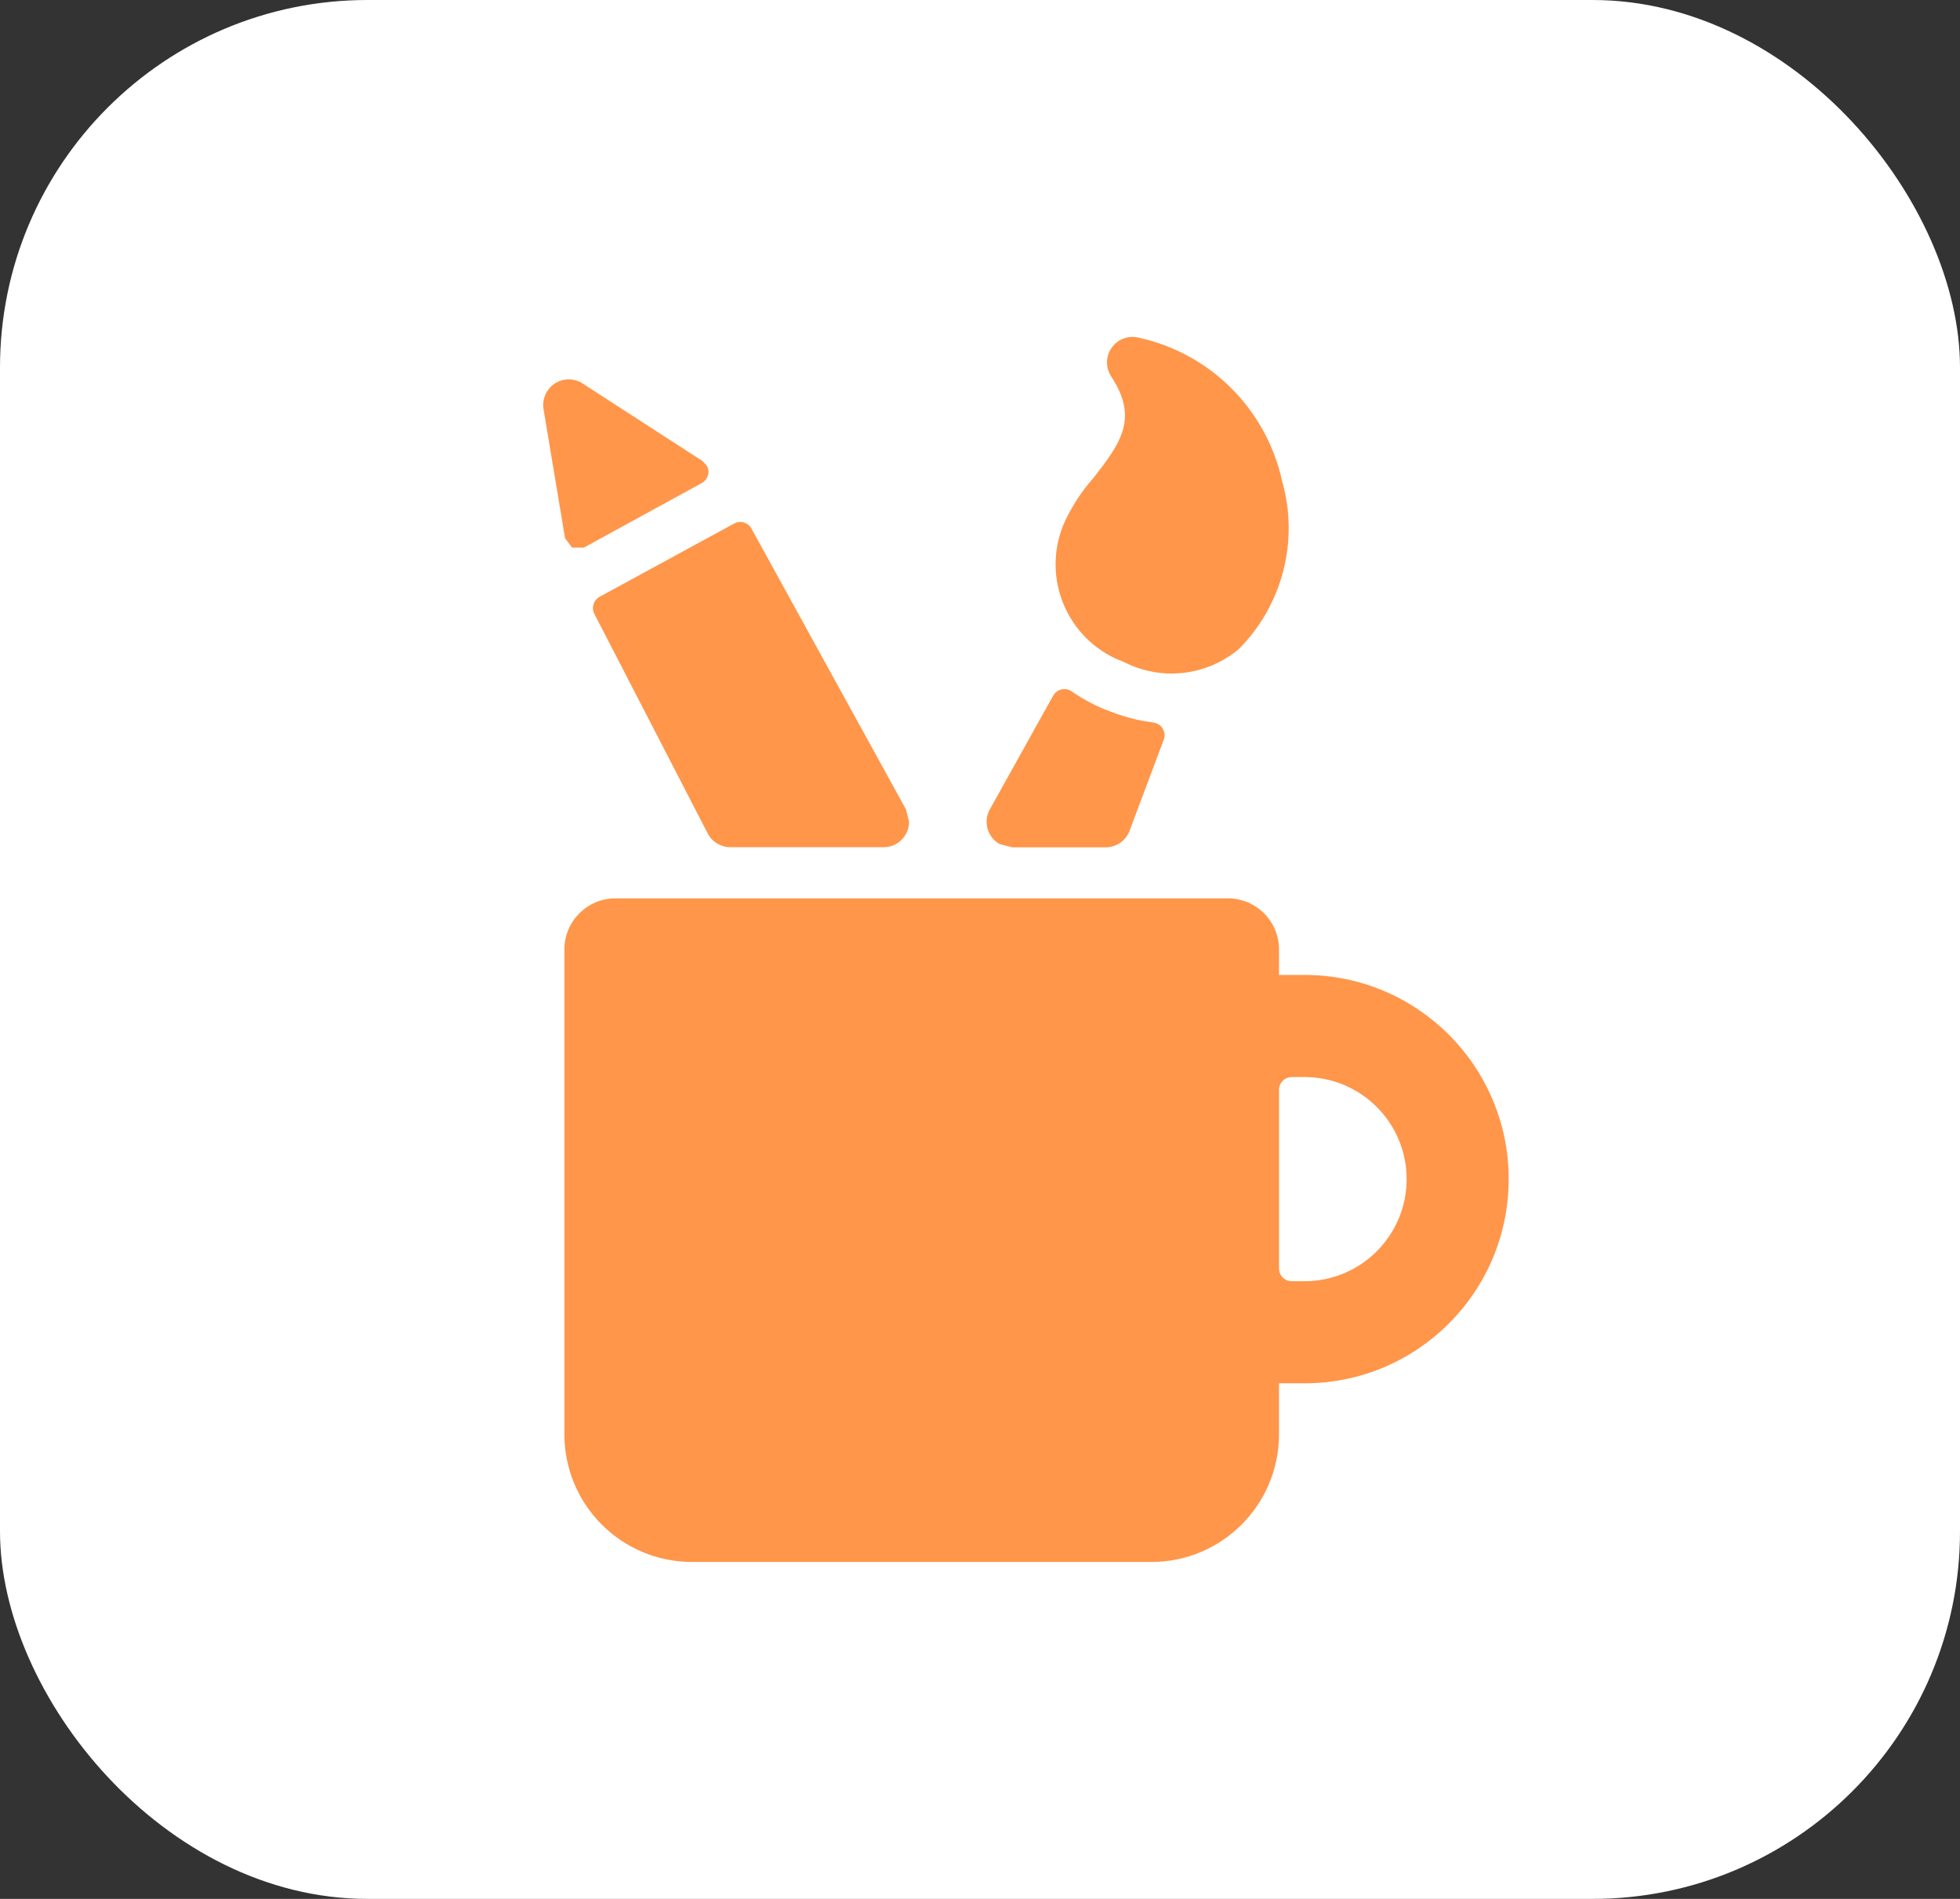
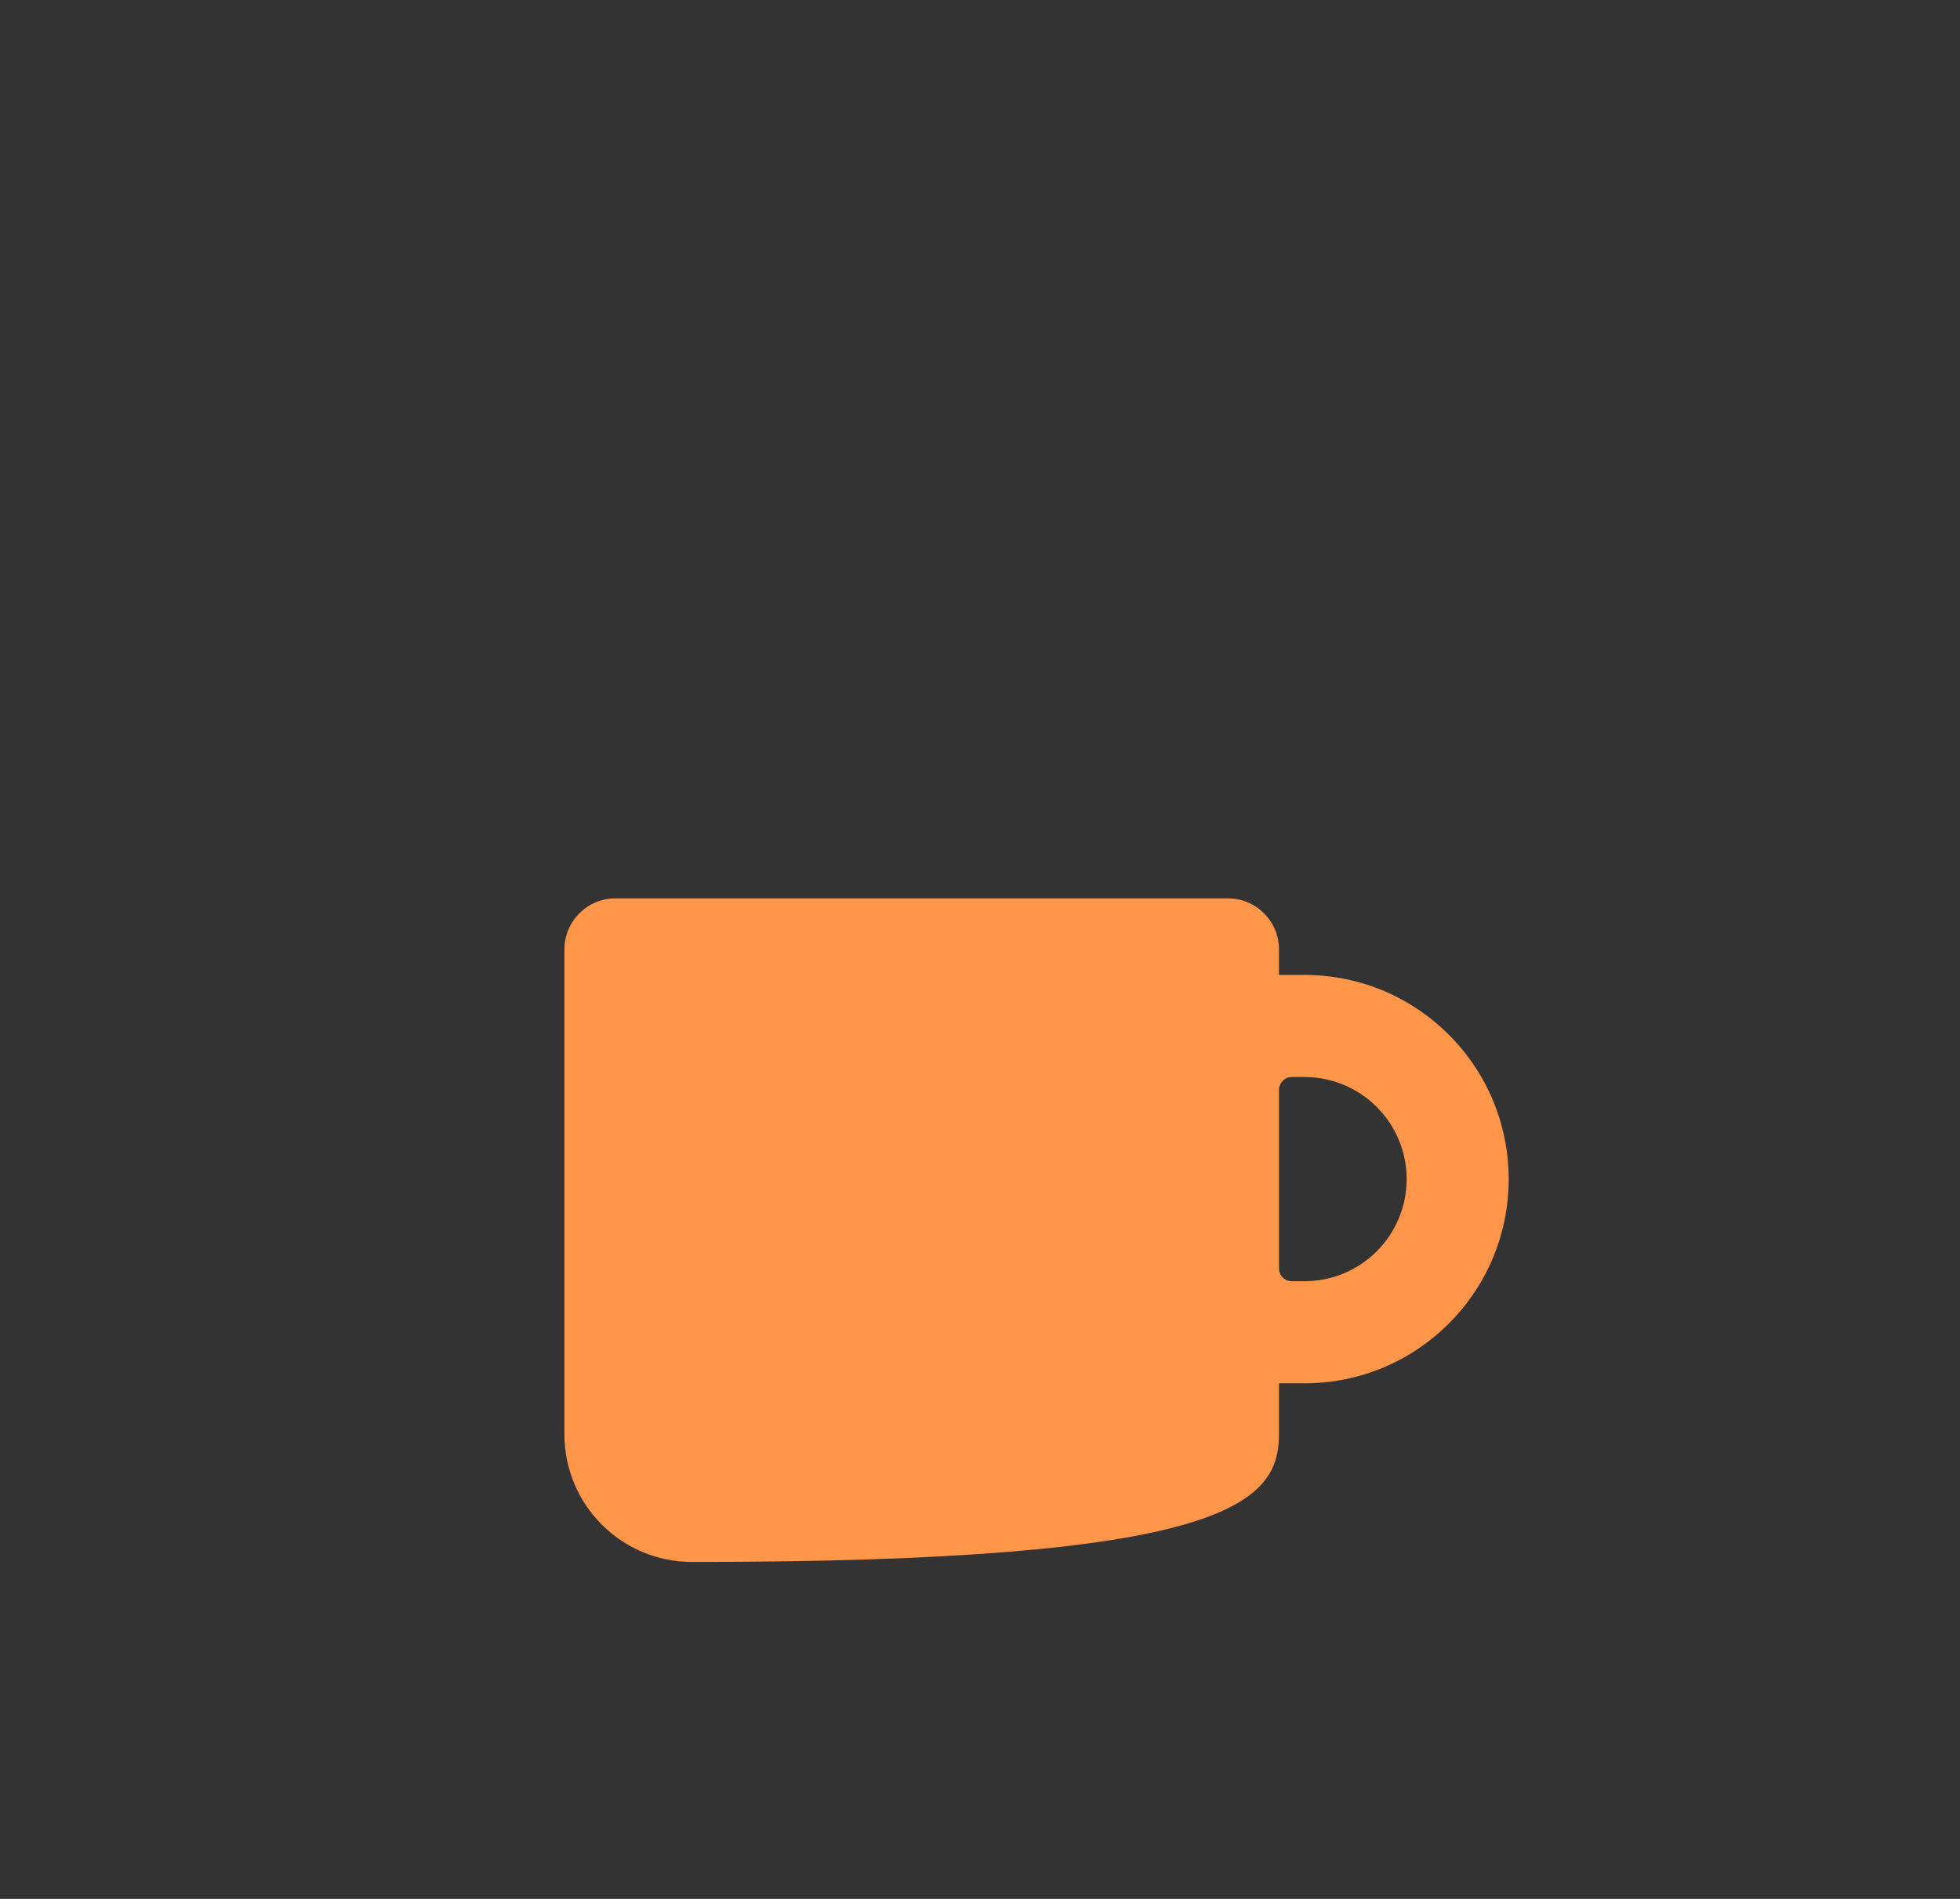
<svg xmlns="http://www.w3.org/2000/svg" width="64" height="62" viewBox="0 0 64 62" fill="none">
  <rect x="0" y="0" width="64" height="62" fill="#333333" stroke="none" />
-   <rect width="64" height="62" rx="12" fill="white" />
-   <path d="M49.263 38.499C49.263 34.817 46.278 31.832 42.596 31.832H41.763V30.998C41.763 30.078 41.016 29.332 40.096 29.332H20.096C19.176 29.332 18.43 30.078 18.43 30.998V46.833C18.43 49.133 20.295 50.999 22.596 50.999H37.596C39.897 50.999 41.763 49.132 41.763 46.833V45.166H42.596C46.279 45.166 49.263 42.181 49.263 38.499ZM42.597 41.832H42.181C41.951 41.833 41.765 41.648 41.764 41.419V41.416V35.582C41.764 35.352 41.951 35.166 42.181 35.166H42.597C44.438 35.166 45.931 36.658 45.931 38.499C45.931 40.34 44.438 41.832 42.597 41.832Z" fill="#FF964A" />
-   <path d="M22.915 15.772C23.116 15.662 23.192 15.409 23.083 15.207L22.942 15.055L18.999 12.505C18.605 12.269 18.093 12.397 17.856 12.792C17.755 12.963 17.716 13.162 17.748 13.357L18.451 17.574L18.68 17.881H19.062L22.915 15.772Z" fill="#FF964A" />
-   <path d="M19.576 19.487C19.378 19.597 19.304 19.844 19.409 20.046L23.109 27.212C23.252 27.489 23.538 27.662 23.85 27.662H28.85C29.31 27.663 29.684 27.29 29.685 26.83L29.582 26.426L24.538 17.26C24.427 17.058 24.175 16.984 23.973 17.093L19.576 19.487Z" fill="#FF964A" />
-   <path d="M36.063 23.155H36.052C35.68 22.998 35.325 22.803 34.993 22.573C34.801 22.442 34.54 22.492 34.409 22.684L34.39 22.712L32.321 26.427C32.097 26.831 32.242 27.337 32.644 27.561L33.05 27.666H36.103C36.45 27.666 36.76 27.452 36.883 27.127L37.999 24.154C38.081 23.939 37.974 23.698 37.759 23.616L37.666 23.592C37.28 23.543 36.901 23.456 36.533 23.332C36.378 23.281 36.221 23.221 36.063 23.155Z" fill="#FF964A" />
-   <path d="M41.861 15.69C41.344 13.354 39.515 11.532 37.176 11.024C36.729 10.915 36.279 11.191 36.17 11.638C36.115 11.861 36.157 12.099 36.284 12.291C37.165 13.635 36.634 14.428 35.696 15.614C35.334 16.026 35.031 16.486 34.793 16.979C33.994 18.677 34.722 20.701 36.42 21.499L36.711 21.62C37.932 22.241 39.404 22.071 40.453 21.19C41.885 19.748 42.424 17.643 41.861 15.69Z" fill="#FF964A" />
+   <path d="M49.263 38.499C49.263 34.817 46.278 31.832 42.596 31.832H41.763V30.998C41.763 30.078 41.016 29.332 40.096 29.332H20.096C19.176 29.332 18.43 30.078 18.43 30.998V46.833C18.43 49.133 20.295 50.999 22.596 50.999C39.897 50.999 41.763 49.132 41.763 46.833V45.166H42.596C46.279 45.166 49.263 42.181 49.263 38.499ZM42.597 41.832H42.181C41.951 41.833 41.765 41.648 41.764 41.419V41.416V35.582C41.764 35.352 41.951 35.166 42.181 35.166H42.597C44.438 35.166 45.931 36.658 45.931 38.499C45.931 40.34 44.438 41.832 42.597 41.832Z" fill="#FF964A" />
</svg>